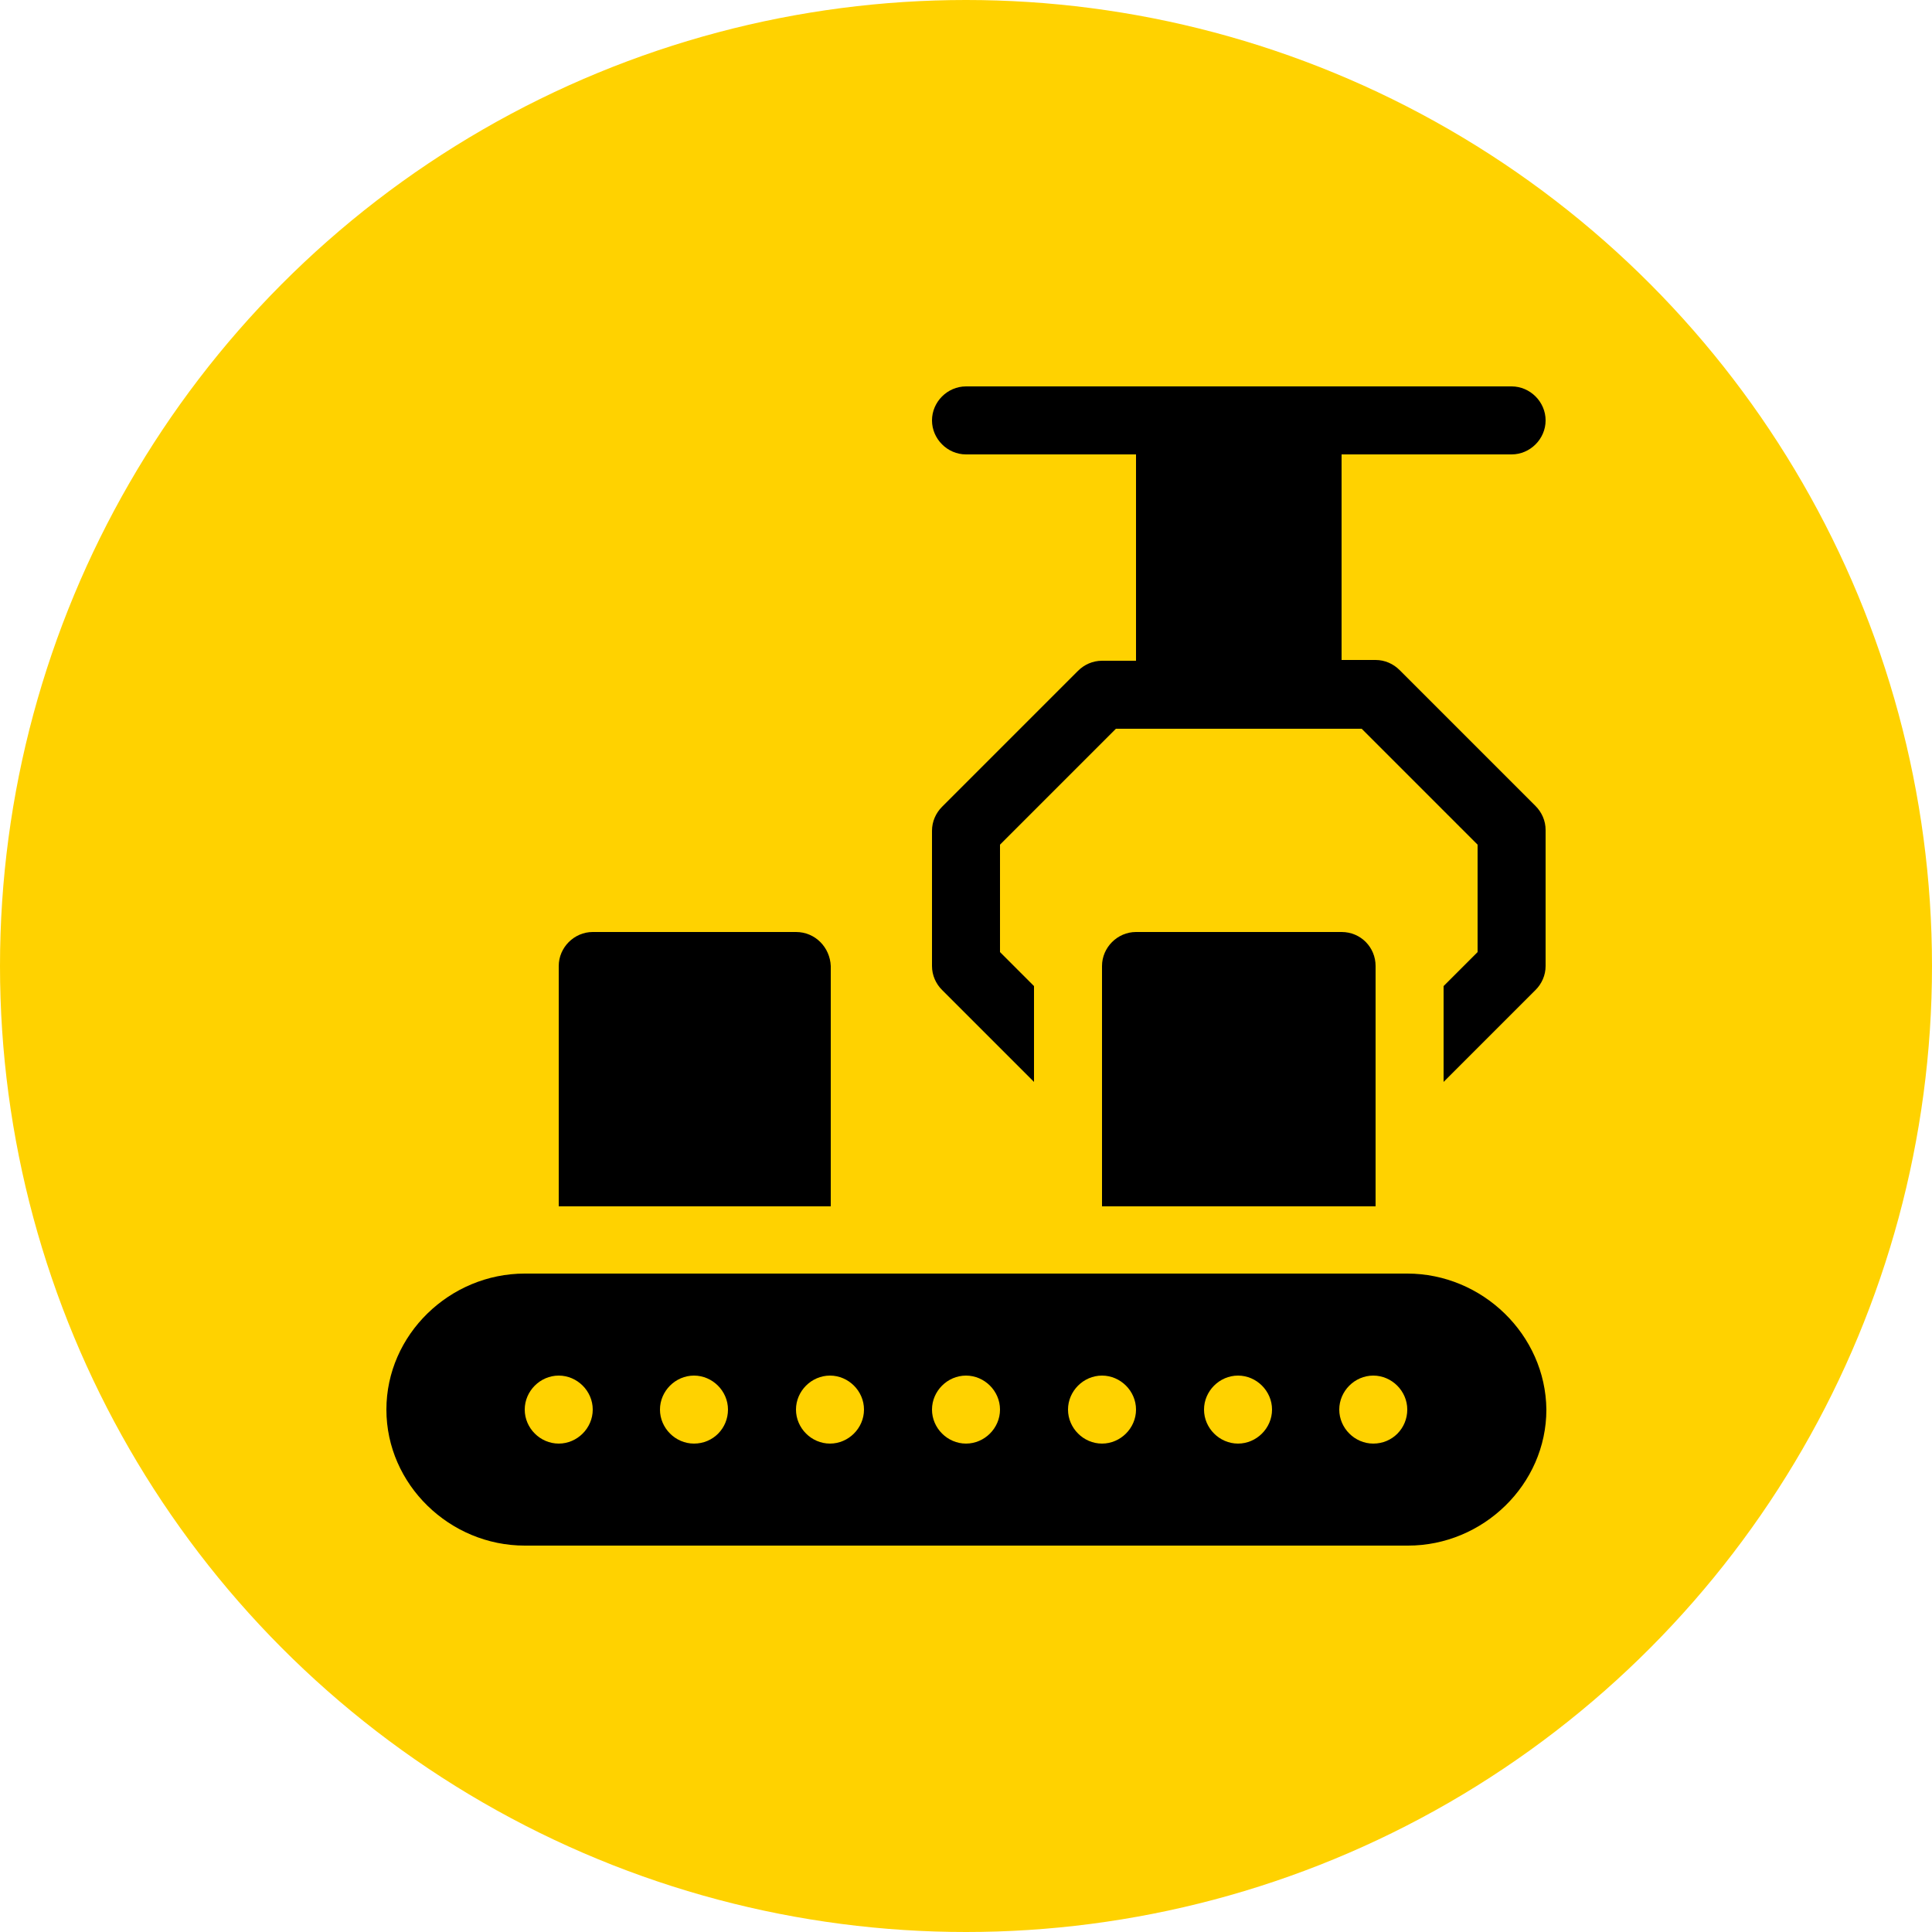
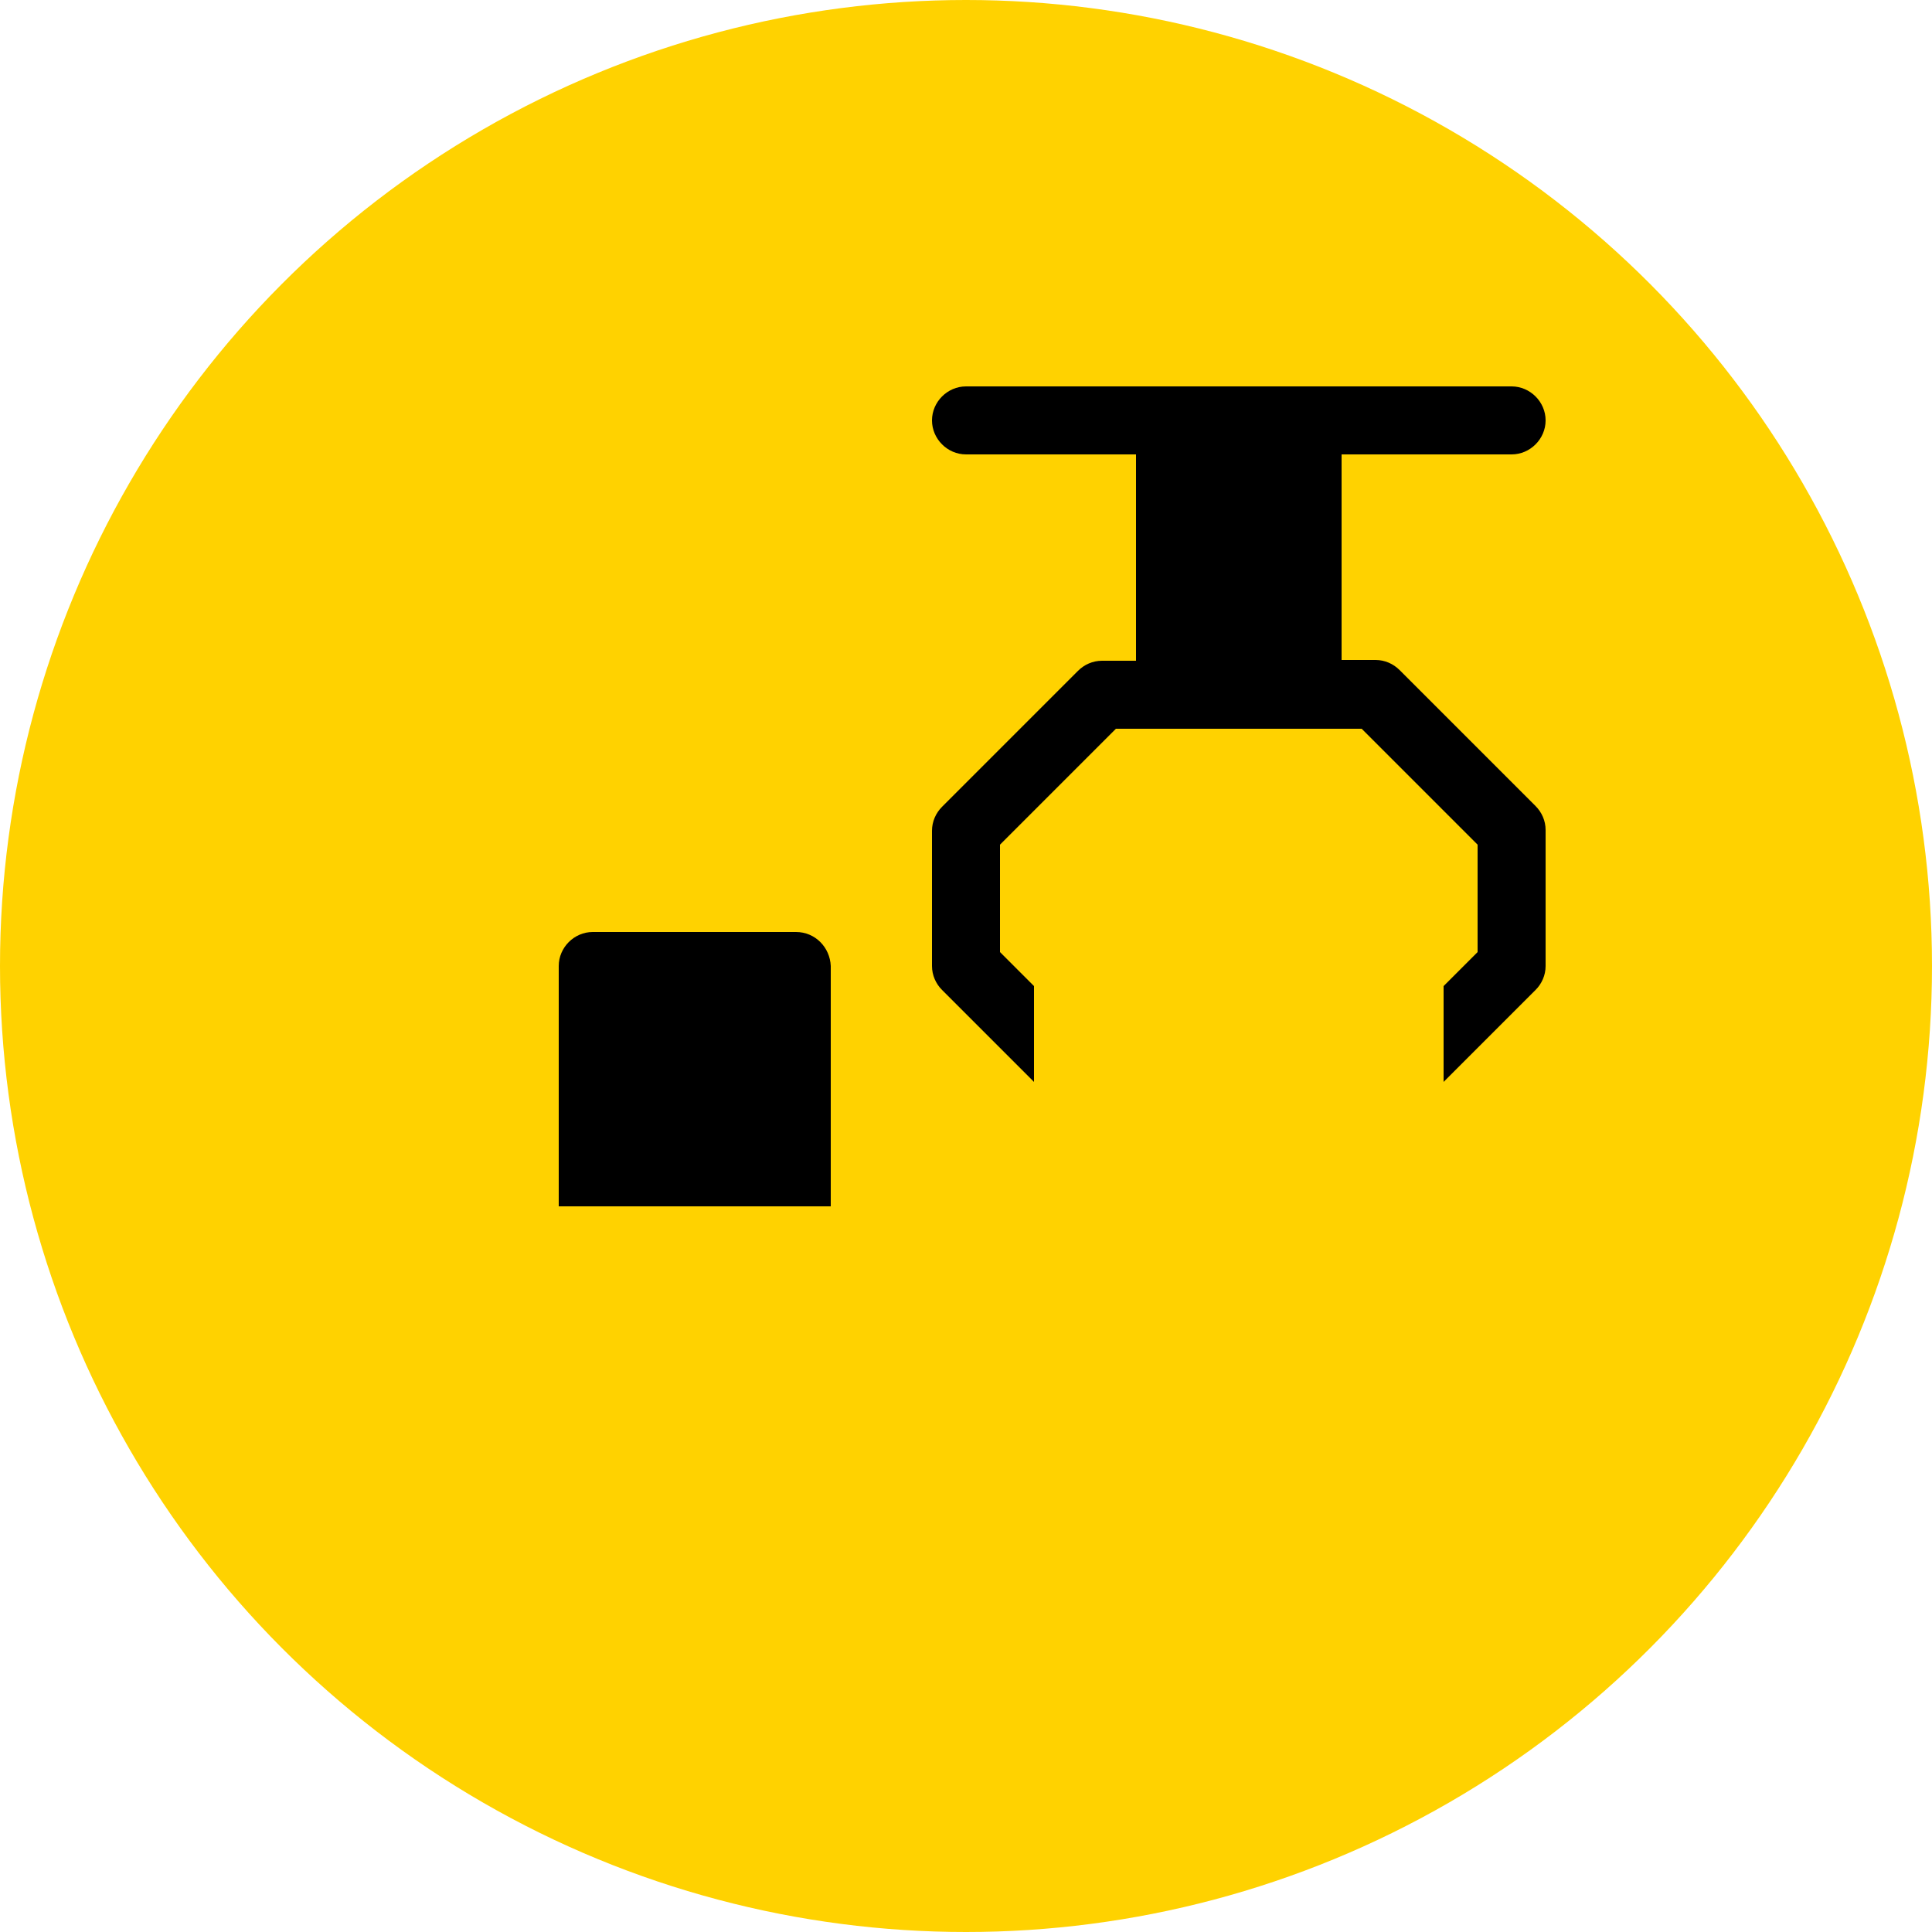
<svg xmlns="http://www.w3.org/2000/svg" id="Layer_1" x="0px" y="0px" width="250px" height="250px" viewBox="0 0 250 250" style="enable-background:new 0 0 250 250;" xml:space="preserve">
  <style type="text/css">	.st0{fill:#FFD200;}</style>
  <g>
    <circle class="st0" cx="125" cy="125" r="125" />
    <g>
      <path d="M195.6,58.8c2.4,0,4.4-2,4.4-4.4s-2-4.4-4.4-4.4H125c-2.4,0-4.4,2-4.4,4.4s2,4.4,4.4,4.4h22v26.7h-4.4    c-1.2,0-2.3,0.5-3.1,1.3l-17.6,17.6c-0.8,0.8-1.3,1.9-1.3,3.1V125c0,1.2,0.5,2.3,1.3,3.1l11.9,11.9v-12.4l-4.4-4.4v-13.9l15-15    h31.8l15,15v13.9l-4.4,4.4V140l11.9-11.9c0.8-0.8,1.3-1.9,1.3-3.1v-17.6c0-1.2-0.5-2.3-1.3-3.1l-17.6-17.6    c-0.8-0.8-1.9-1.3-3.1-1.3h-4.4V58.8L195.6,58.8z" />
-       <path d="M182.1,164.8H67.9c-9.7,0-17.9,7.9-17.9,17.6c0,9.7,8.2,17.6,17.9,17.6h114.3c9.7,0,17.9-7.9,17.9-17.6    C200,172.7,191.8,164.8,182.1,164.8z M72.3,186.8c-2.4,0-4.4-2-4.4-4.4c0-2.4,2-4.4,4.4-4.4c2.4,0,4.4,2,4.4,4.4    C76.7,184.8,74.7,186.8,72.3,186.8z M89.8,186.8c-2.4,0-4.4-2-4.4-4.4c0-2.4,2-4.4,4.4-4.4c2.4,0,4.4,2,4.4,4.4    C94.2,184.8,92.3,186.8,89.8,186.8z M107.4,186.8c-2.4,0-4.4-2-4.4-4.4c0-2.4,2-4.4,4.4-4.4c2.4,0,4.4,2,4.4,4.4    C111.8,184.8,109.8,186.8,107.4,186.8z M125,186.8c-2.4,0-4.4-2-4.4-4.4c0-2.4,2-4.4,4.4-4.4c2.4,0,4.4,2,4.4,4.4    C129.4,184.8,127.4,186.8,125,186.8z M142.6,186.8c-2.4,0-4.4-2-4.4-4.4c0-2.4,2-4.4,4.4-4.4c2.4,0,4.4,2,4.4,4.4    C147,184.8,145,186.8,142.6,186.8z M160.2,186.8c-2.4,0-4.4-2-4.4-4.4c0-2.4,2-4.4,4.4-4.4c2.4,0,4.4,2,4.4,4.4    C164.6,184.8,162.6,186.8,160.2,186.8z M177.7,186.8c-2.4,0-4.4-2-4.4-4.4c0-2.4,2-4.4,4.4-4.4c2.4,0,4.4,2,4.4,4.4    C182.1,184.8,180.2,186.8,177.7,186.8z" />
      <path d="M103,120.6H76.7c-2.4,0-4.4,2-4.4,4.4v31.1h35.2V125C107.4,122.6,105.5,120.6,103,120.6z" />
-       <path d="M173.6,120.6H147c-2.4,0-4.4,2-4.4,4.4v31.1H178V125C178,122.6,176.1,120.6,173.6,120.6z" />
    </g>
  </g>
</svg>